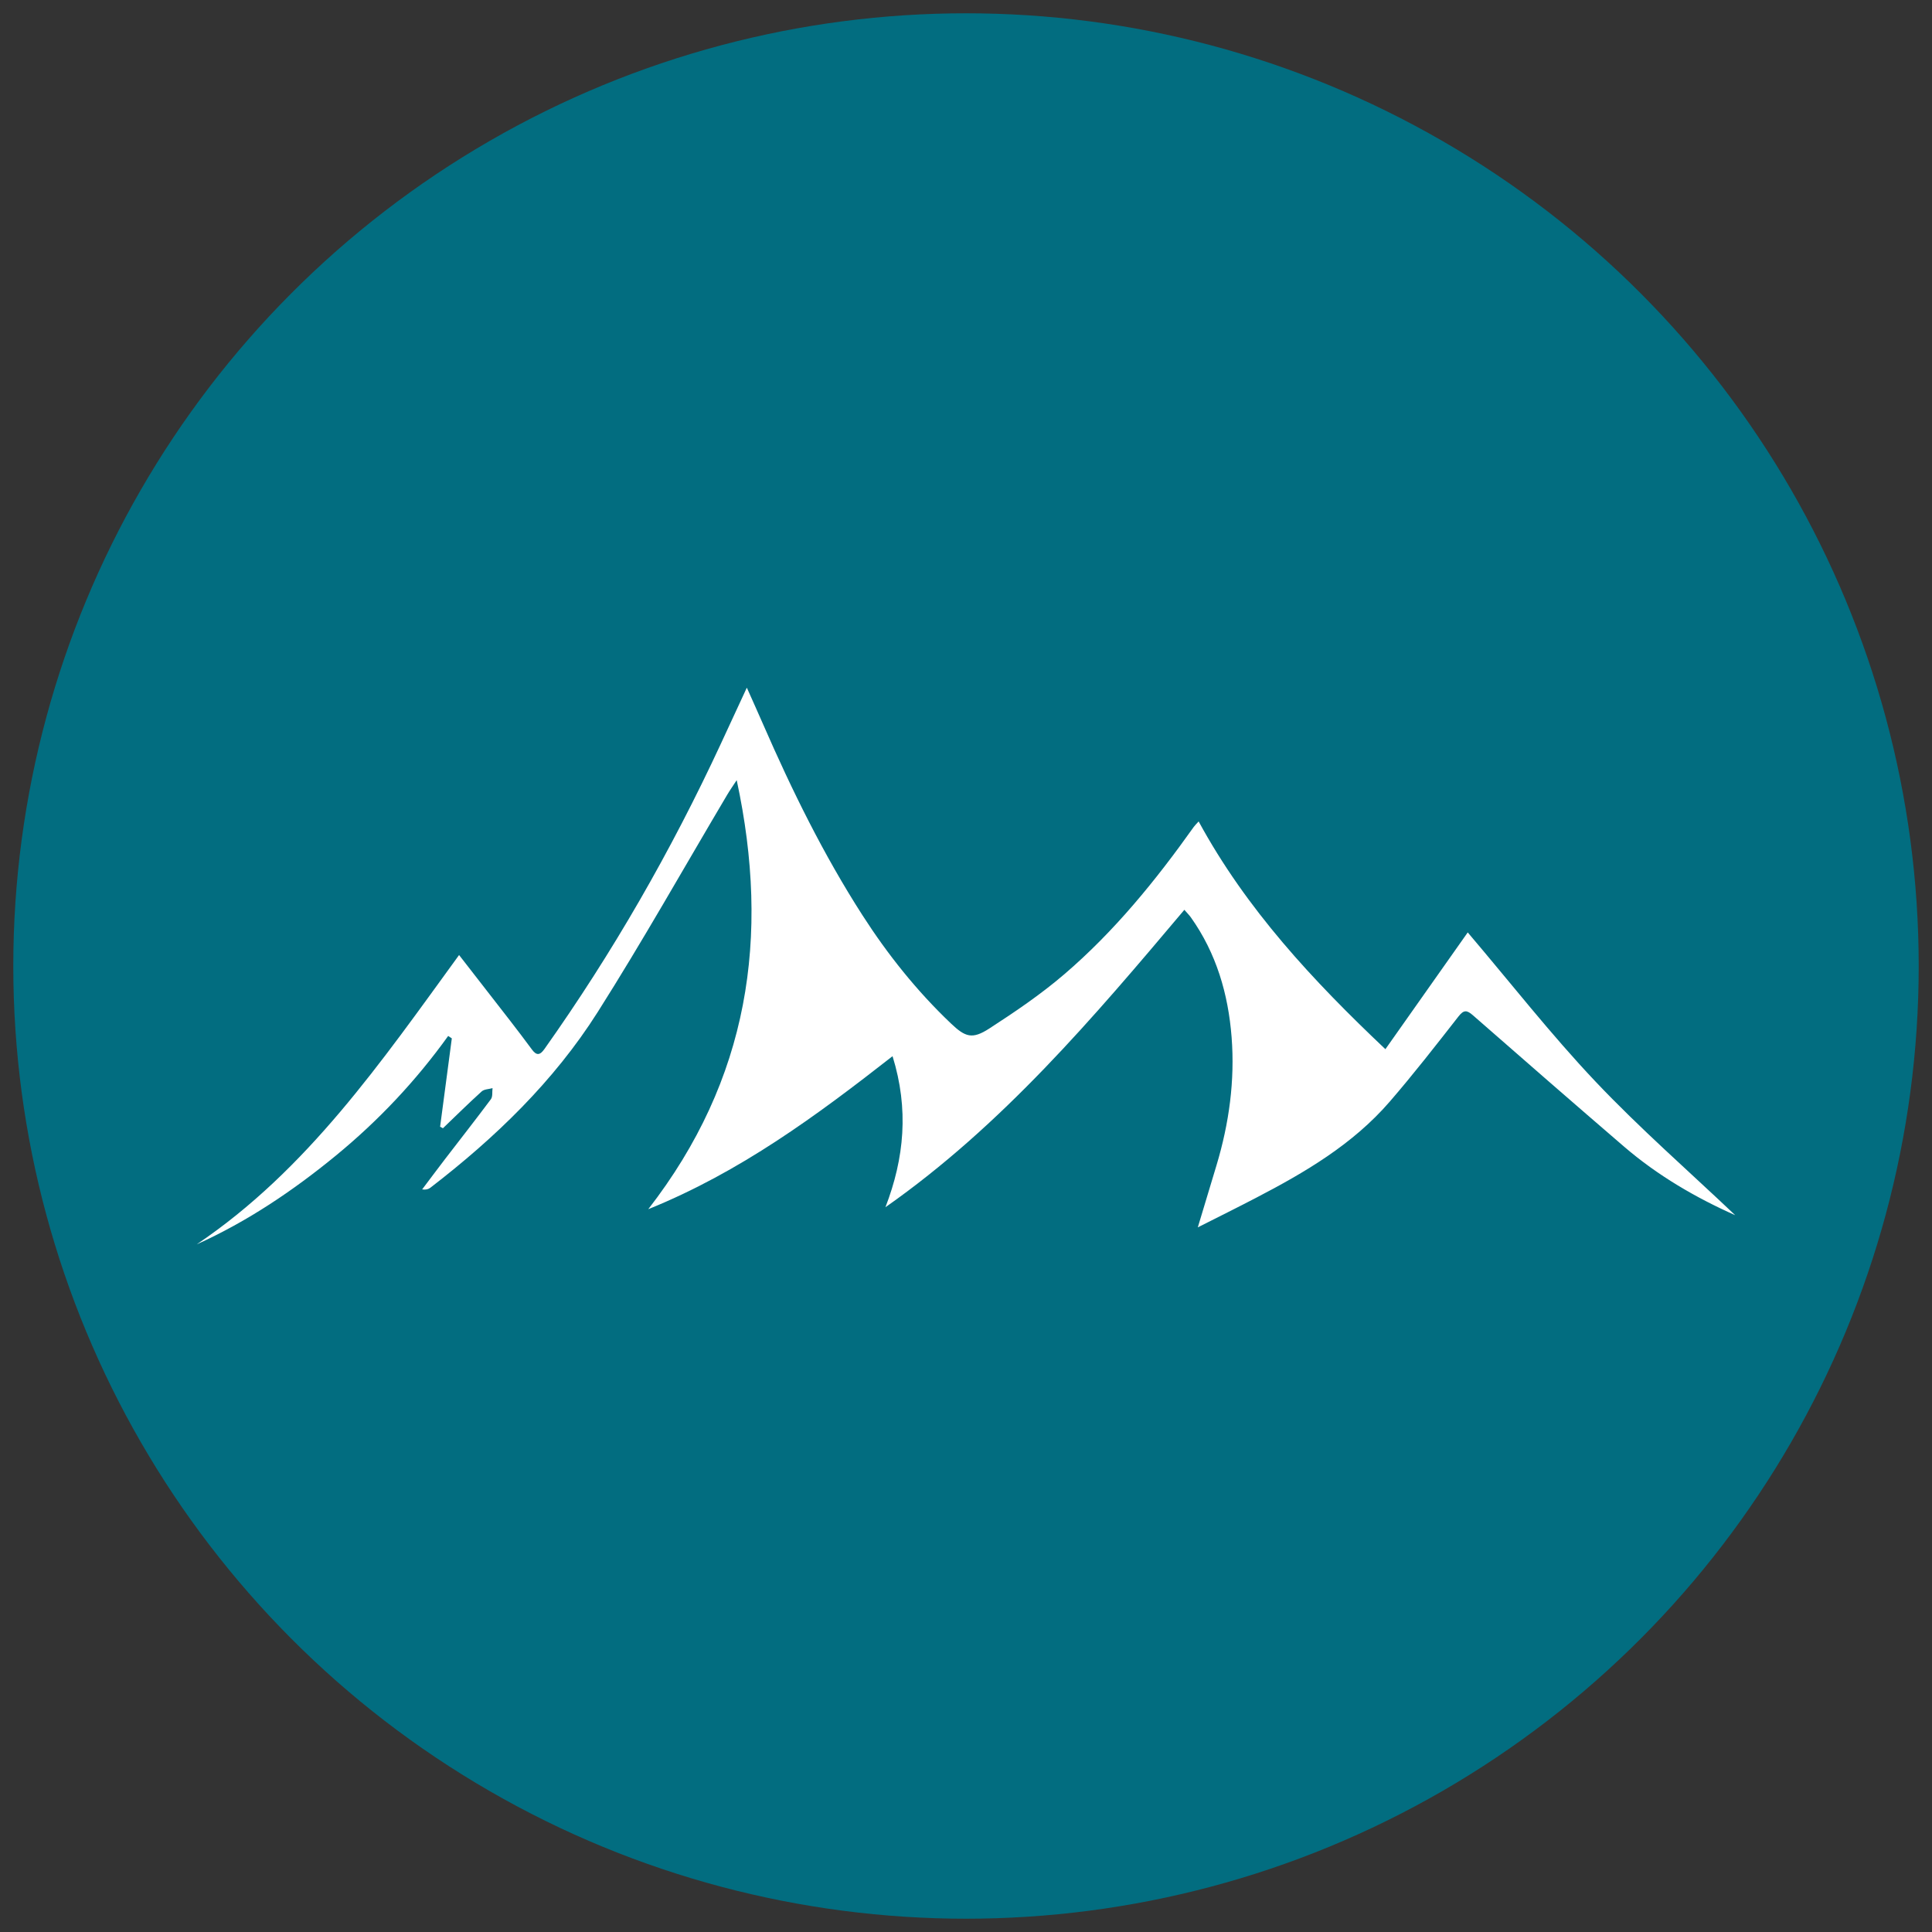
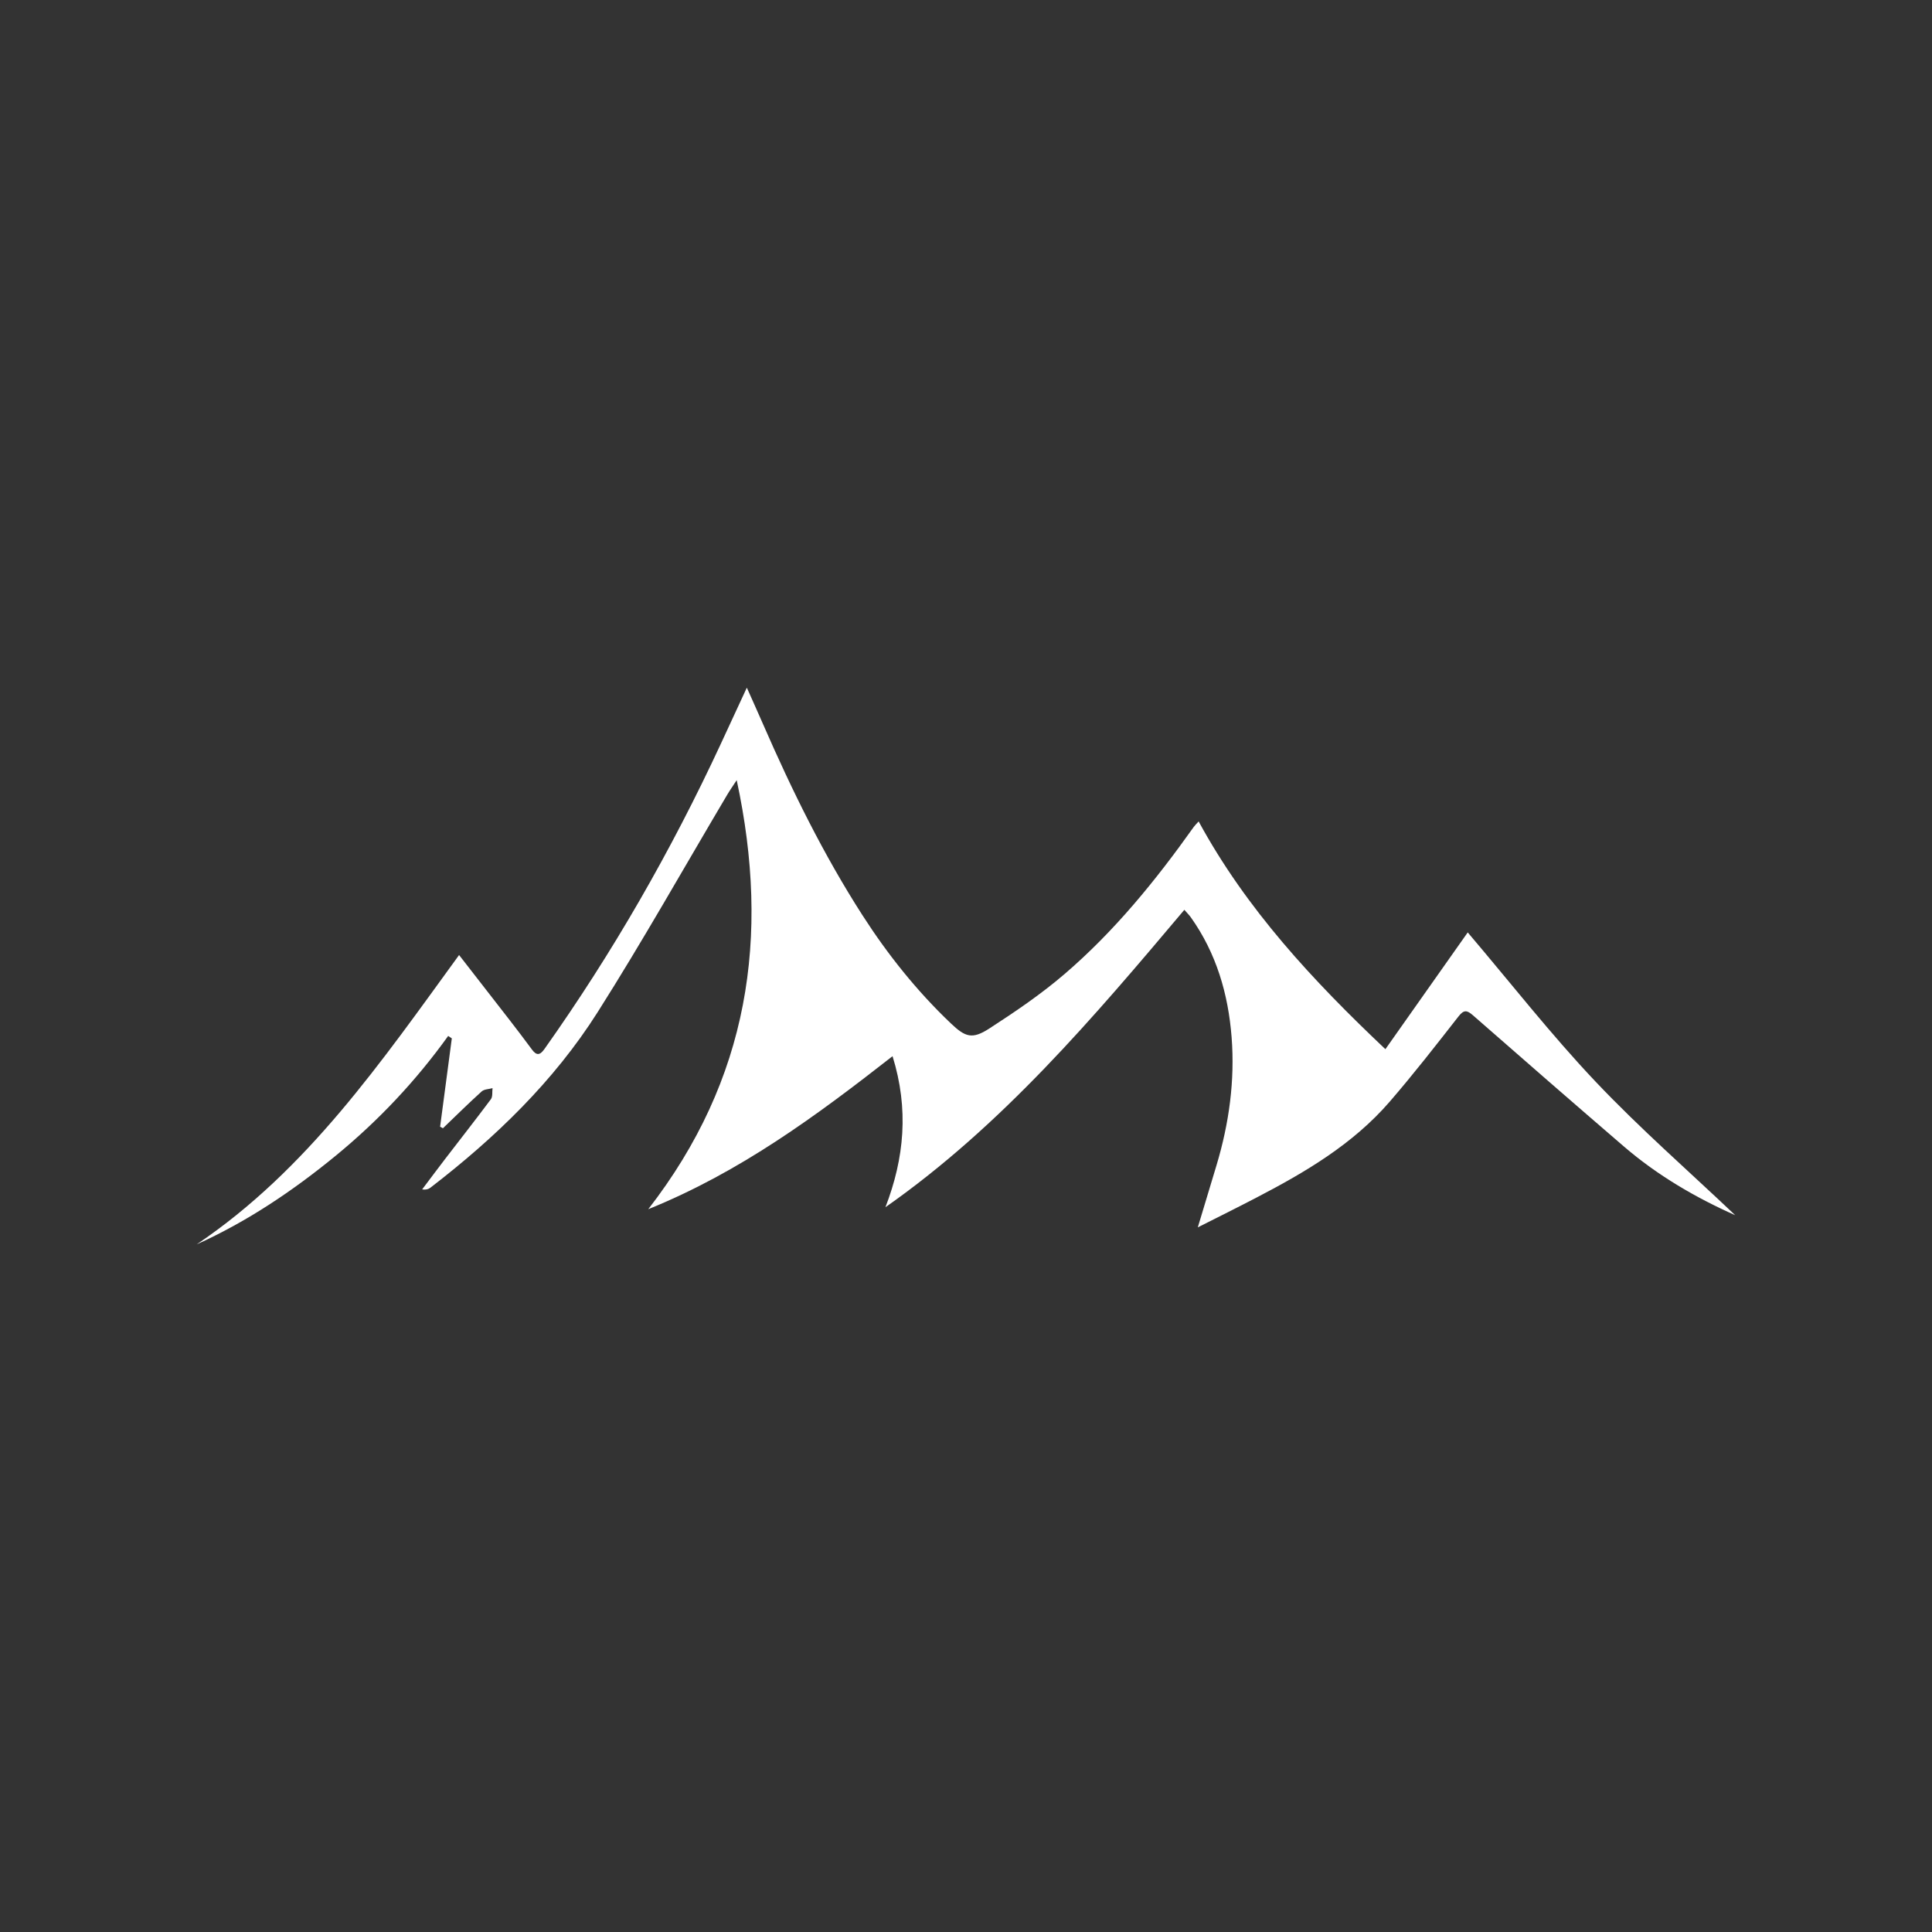
<svg xmlns="http://www.w3.org/2000/svg" id="Layer_1" x="0px" y="0px" viewBox="0 0 500 500" style="enable-background:new 0 0 500 500;" xml:space="preserve">
  <rect x="0" y="0" width="500" height="500" fill="#333333" stroke="none" />
  <style type="text/css">	.st0{fill:#026D80;}	.st1{fill:#FFFFFF;}</style>
-   <circle class="st0" cx="250" cy="250" r="246.56" />
  <path class="st1" d="M309.99,317.64c1.78-5.9,3.32-11.01,4.86-16.13c3.24-10.8,4.76-21.85,3.89-33.08 c-0.87-11.17-3.95-21.74-10.55-31.02c-0.4-0.57-0.91-1.06-1.68-1.95c-23.58,27.96-47.13,55.76-77.36,76.97 c4.9-12.72,6.09-25.39,1.84-39.09c-19.72,15.42-39.38,29.95-63.22,39.6c26.03-33.54,31.62-70.45,22.89-111.04 c-1.05,1.61-1.81,2.68-2.48,3.82c-11.13,18.76-21.83,37.8-33.5,56.21c-11.36,17.93-26.52,32.54-43.3,45.45 c-0.51,0.39-1.16,0.58-2.13,0.44c1.98-2.62,3.94-5.26,5.94-7.87c3.95-5.15,7.97-10.26,11.85-15.47c0.51-0.68,0.3-1.9,0.43-2.87 c-0.95,0.27-2.15,0.26-2.81,0.85c-3.42,3.09-6.7,6.34-10.03,9.53c-0.24-0.13-0.49-0.27-0.73-0.4c1.01-7.62,2.02-15.24,3.03-22.86 c-0.31-0.21-0.62-0.42-0.94-0.63c-8.35,11.63-18.05,21.92-29.06,30.96c-11.08,9.09-22.86,17.03-36.02,22.98 c28.63-19.29,47.77-47.22,67.9-74.88c4.61,5.93,8.89,11.42,13.15,16.92c1.93,2.49,3.83,5,5.7,7.53c1.17,1.59,2.06,1.54,3.23-0.11 c17.66-24.91,32.79-51.28,45.65-78.98c2.13-4.59,4.26-9.18,6.74-14.55c1.58,3.54,2.92,6.51,4.22,9.49 c7.44,17.05,15.62,33.71,25.69,49.38c6.55,10.2,14.09,19.64,22.89,28.01c3.76,3.58,5.54,4.18,9.95,1.33 c6.71-4.34,13.38-8.87,19.43-14.06c12.94-11.08,23.64-24.26,33.49-38.12c0.29-0.4,0.66-0.75,1.26-1.41 c12.35,22.73,29.56,41.17,48.33,58.94c7.24-10.27,14.22-20.16,21.31-30.22c11.14,13.1,21.51,26.39,33.04,38.57 c11.53,12.18,24.21,23.25,36.19,34.62c-10.18-4.53-20.04-10.24-28.78-17.76c-13.09-11.26-26.1-22.6-39.09-33.97 c-1.59-1.39-2.38-1.48-3.78,0.32c-5.81,7.44-11.62,14.9-17.79,22.04c-9.54,11.03-21.9,18.28-34.64,24.9 C320.26,312.5,315.45,314.88,309.99,317.64z" />
</svg>